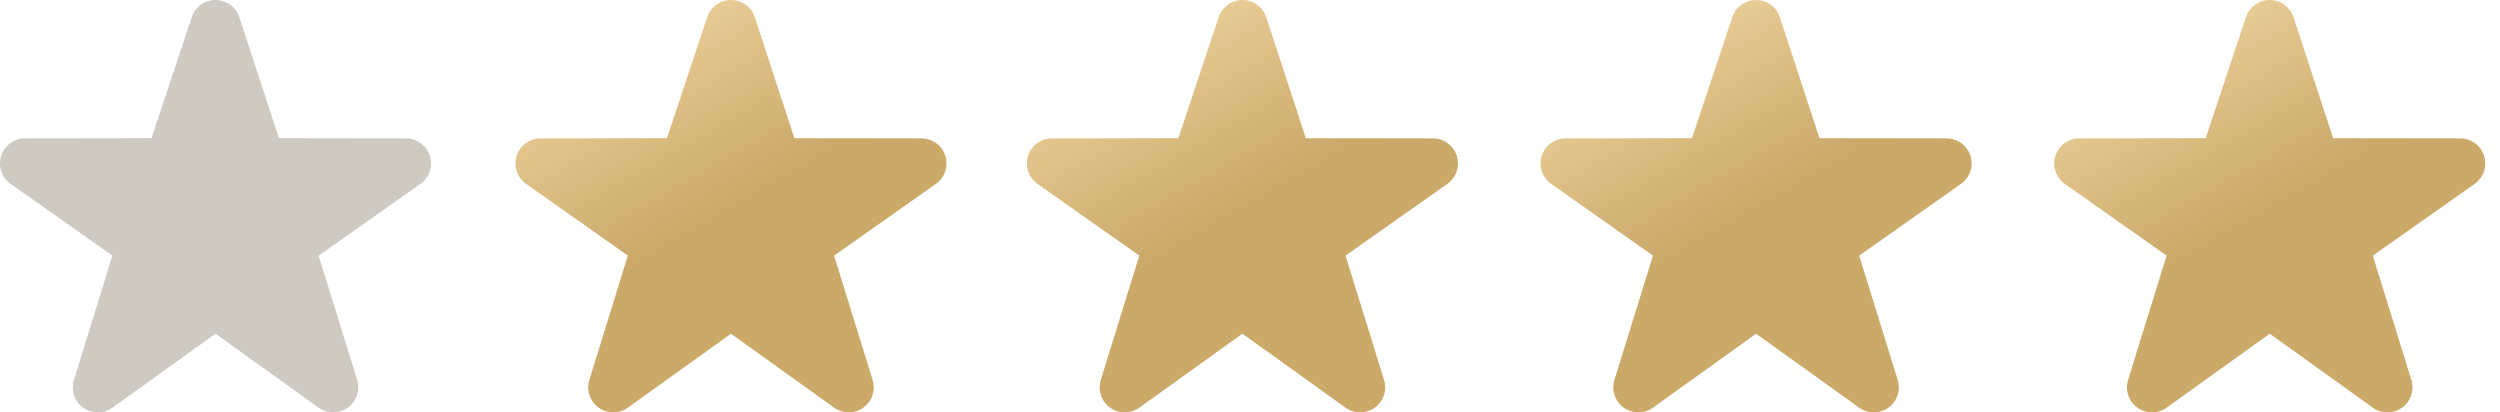
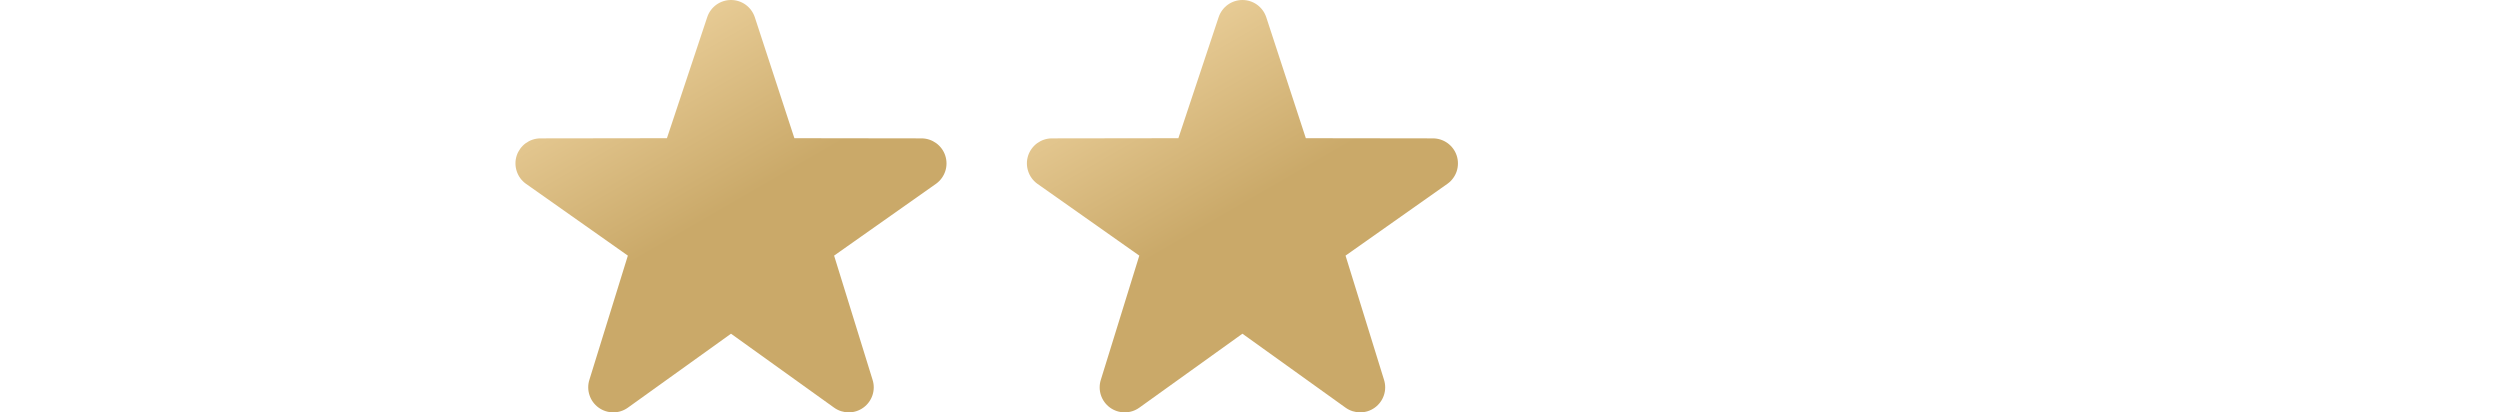
<svg xmlns="http://www.w3.org/2000/svg" width="97" height="16" viewBox="0 0 97 16" fill="none">
  <g id="ÐÐ²ÑÐ·Ð´Ñ">
-     <path id="Vector" d="M92.634 16C92.435 16 92.237 15.939 92.067 15.818L88.066 12.948L84.064 15.818C83.898 15.937 83.699 16.001 83.495 16C83.29 15.999 83.092 15.934 82.927 15.814C82.762 15.694 82.638 15.525 82.575 15.331C82.511 15.138 82.51 14.929 82.572 14.734L84.064 9.918L80.099 7.123C79.934 7.002 79.812 6.832 79.75 6.637C79.687 6.443 79.688 6.234 79.751 6.039C79.814 5.846 79.937 5.677 80.101 5.556C80.266 5.436 80.464 5.37 80.668 5.369L85.58 5.362L87.144 0.664C87.208 0.471 87.332 0.303 87.498 0.183C87.663 0.064 87.862 0 88.066 0C88.27 0 88.469 0.064 88.634 0.183C88.8 0.303 88.923 0.471 88.988 0.664L90.525 5.362L95.462 5.369C95.666 5.37 95.865 5.436 96.029 5.556C96.194 5.677 96.317 5.846 96.38 6.04C96.443 6.234 96.444 6.444 96.381 6.638C96.319 6.832 96.196 7.002 96.032 7.123L92.066 9.918L93.559 14.734C93.621 14.929 93.62 15.137 93.556 15.331C93.493 15.525 93.37 15.694 93.204 15.814C93.039 15.935 92.839 16 92.634 16Z" fill="url(#paint0_linear_11525_8785)" />
-     <path id="Vector_2" d="M72.704 16C72.505 16 72.308 15.939 72.138 15.818L68.136 12.948L64.134 15.818C63.968 15.937 63.769 16.001 63.565 16C63.361 15.999 63.162 15.934 62.997 15.814C62.832 15.694 62.709 15.525 62.645 15.331C62.581 15.138 62.58 14.929 62.642 14.734L64.135 9.918L60.169 7.123C60.005 7.002 59.883 6.832 59.82 6.637C59.758 6.443 59.758 6.234 59.821 6.039C59.884 5.846 60.007 5.677 60.172 5.556C60.336 5.436 60.535 5.37 60.739 5.369L65.65 5.362L67.214 0.664C67.279 0.471 67.402 0.303 67.568 0.183C67.733 0.064 67.932 0 68.136 0C68.34 0 68.539 0.064 68.704 0.183C68.87 0.303 68.994 0.471 69.058 0.664L70.595 5.362L75.532 5.369C75.736 5.37 75.935 5.436 76.1 5.556C76.265 5.677 76.387 5.846 76.451 6.04C76.514 6.234 76.514 6.444 76.451 6.638C76.389 6.832 76.267 7.002 76.102 7.123L72.136 9.918L73.629 14.734C73.691 14.929 73.69 15.137 73.627 15.331C73.563 15.525 73.44 15.694 73.275 15.814C73.109 15.935 72.909 16 72.704 16Z" fill="url(#paint1_linear_11525_8785)" />
    <path id="Vector_3" d="M52.775 16C52.576 16 52.378 15.939 52.208 15.818L48.206 12.948L44.205 15.818C44.039 15.937 43.84 16.001 43.635 16C43.431 15.999 43.232 15.934 43.067 15.814C42.902 15.694 42.779 15.525 42.715 15.331C42.652 15.138 42.651 14.929 42.713 14.734L44.205 9.918L40.239 7.123C40.075 7.002 39.953 6.832 39.891 6.637C39.828 6.443 39.828 6.234 39.891 6.039C39.955 5.846 40.077 5.677 40.242 5.556C40.407 5.436 40.605 5.37 40.809 5.369L45.721 5.362L47.284 0.664C47.349 0.471 47.473 0.303 47.638 0.183C47.804 0.064 48.002 0 48.206 0C48.41 0 48.609 0.064 48.775 0.183C48.94 0.303 49.064 0.471 49.129 0.664L50.666 5.362L55.602 5.369C55.807 5.37 56.005 5.436 56.17 5.556C56.335 5.677 56.458 5.846 56.521 6.04C56.584 6.234 56.584 6.444 56.522 6.638C56.459 6.832 56.337 7.002 56.172 7.123L52.207 9.918L53.699 14.734C53.761 14.929 53.761 15.137 53.697 15.331C53.633 15.525 53.51 15.694 53.345 15.814C53.18 15.935 52.98 16 52.775 16Z" fill="url(#paint2_linear_11525_8785)" />
    <path id="Vector_4" d="M32.931 16C32.732 16 32.534 15.939 32.364 15.818L28.363 12.948L24.361 15.818C24.195 15.937 23.996 16.001 23.792 16C23.587 15.999 23.389 15.934 23.224 15.814C23.058 15.694 22.935 15.525 22.872 15.331C22.808 15.138 22.807 14.929 22.869 14.734L24.361 9.918L20.396 7.123C20.231 7.002 20.109 6.832 20.047 6.637C19.984 6.443 19.984 6.234 20.047 6.039C20.111 5.846 20.233 5.677 20.398 5.556C20.563 5.436 20.761 5.37 20.965 5.369L25.877 5.362L27.441 0.664C27.505 0.471 27.629 0.303 27.794 0.183C27.96 0.064 28.159 0 28.363 0C28.567 0 28.765 0.064 28.931 0.183C29.096 0.303 29.22 0.471 29.285 0.664L30.822 5.362L35.759 5.369C35.963 5.37 36.161 5.436 36.326 5.556C36.491 5.677 36.614 5.846 36.677 6.04C36.74 6.234 36.741 6.444 36.678 6.638C36.615 6.832 36.493 7.002 36.329 7.123L32.363 9.918L33.855 14.734C33.918 14.929 33.917 15.137 33.853 15.331C33.789 15.525 33.666 15.694 33.501 15.814C33.336 15.935 33.136 16 32.931 16Z" fill="url(#paint3_linear_11525_8785)" />
    <g id="Ð¡ÐµÑÐ°Ñ Ð·Ð²ÐµÐ·Ð´Ð°">
-       <path id="ÐÐ²ÐµÐ·Ð´Ð°" d="M12.931 16C12.732 16 12.534 15.939 12.364 15.818L8.362 12.948L4.361 15.818C4.195 15.937 3.996 16.001 3.792 16C3.587 15.999 3.389 15.934 3.224 15.814C3.058 15.694 2.935 15.525 2.872 15.331C2.808 15.138 2.807 14.929 2.869 14.734L4.361 9.918L0.396 7.123C0.231 7.002 0.109 6.832 0.047 6.637C-0.016 6.443 -0.016 6.234 0.047 6.039C0.111 5.846 0.234 5.677 0.398 5.556C0.563 5.436 0.761 5.37 0.965 5.369L5.877 5.362L7.441 0.664C7.505 0.471 7.629 0.303 7.794 0.183C7.96 0.064 8.159 0 8.363 0C8.567 0 8.765 0.064 8.931 0.183C9.096 0.303 9.22 0.471 9.285 0.664L10.822 5.362L15.759 5.369C15.963 5.37 16.162 5.436 16.326 5.556C16.491 5.677 16.614 5.846 16.677 6.04C16.74 6.234 16.741 6.444 16.678 6.638C16.616 6.832 16.493 7.002 16.329 7.123L12.363 9.918L13.855 14.734C13.918 14.929 13.917 15.137 13.853 15.331C13.79 15.525 13.666 15.694 13.501 15.814C13.336 15.935 13.136 16 12.931 16Z" fill="#CEC9C1" />
-     </g>
+       </g>
  </g>
  <defs>
    <linearGradient id="paint0_linear_11525_8785" x1="75.412" y1="0.348" x2="81.895" y2="11.566" gradientUnits="userSpaceOnUse">
      <stop stop-color="#FFE7B9" />
      <stop offset="1" stop-color="#CAA969" />
    </linearGradient>
    <linearGradient id="paint1_linear_11525_8785" x1="55.482" y1="0.348" x2="61.966" y2="11.566" gradientUnits="userSpaceOnUse">
      <stop stop-color="#FFE7B9" />
      <stop offset="1" stop-color="#CAA969" />
    </linearGradient>
    <linearGradient id="paint2_linear_11525_8785" x1="35.553" y1="0.348" x2="42.036" y2="11.566" gradientUnits="userSpaceOnUse">
      <stop stop-color="#FFE7B9" />
      <stop offset="1" stop-color="#CAA969" />
    </linearGradient>
    <linearGradient id="paint3_linear_11525_8785" x1="15.709" y1="0.348" x2="22.192" y2="11.566" gradientUnits="userSpaceOnUse">
      <stop stop-color="#FFE7B9" />
      <stop offset="1" stop-color="#CAA969" />
    </linearGradient>
  </defs>
</svg>